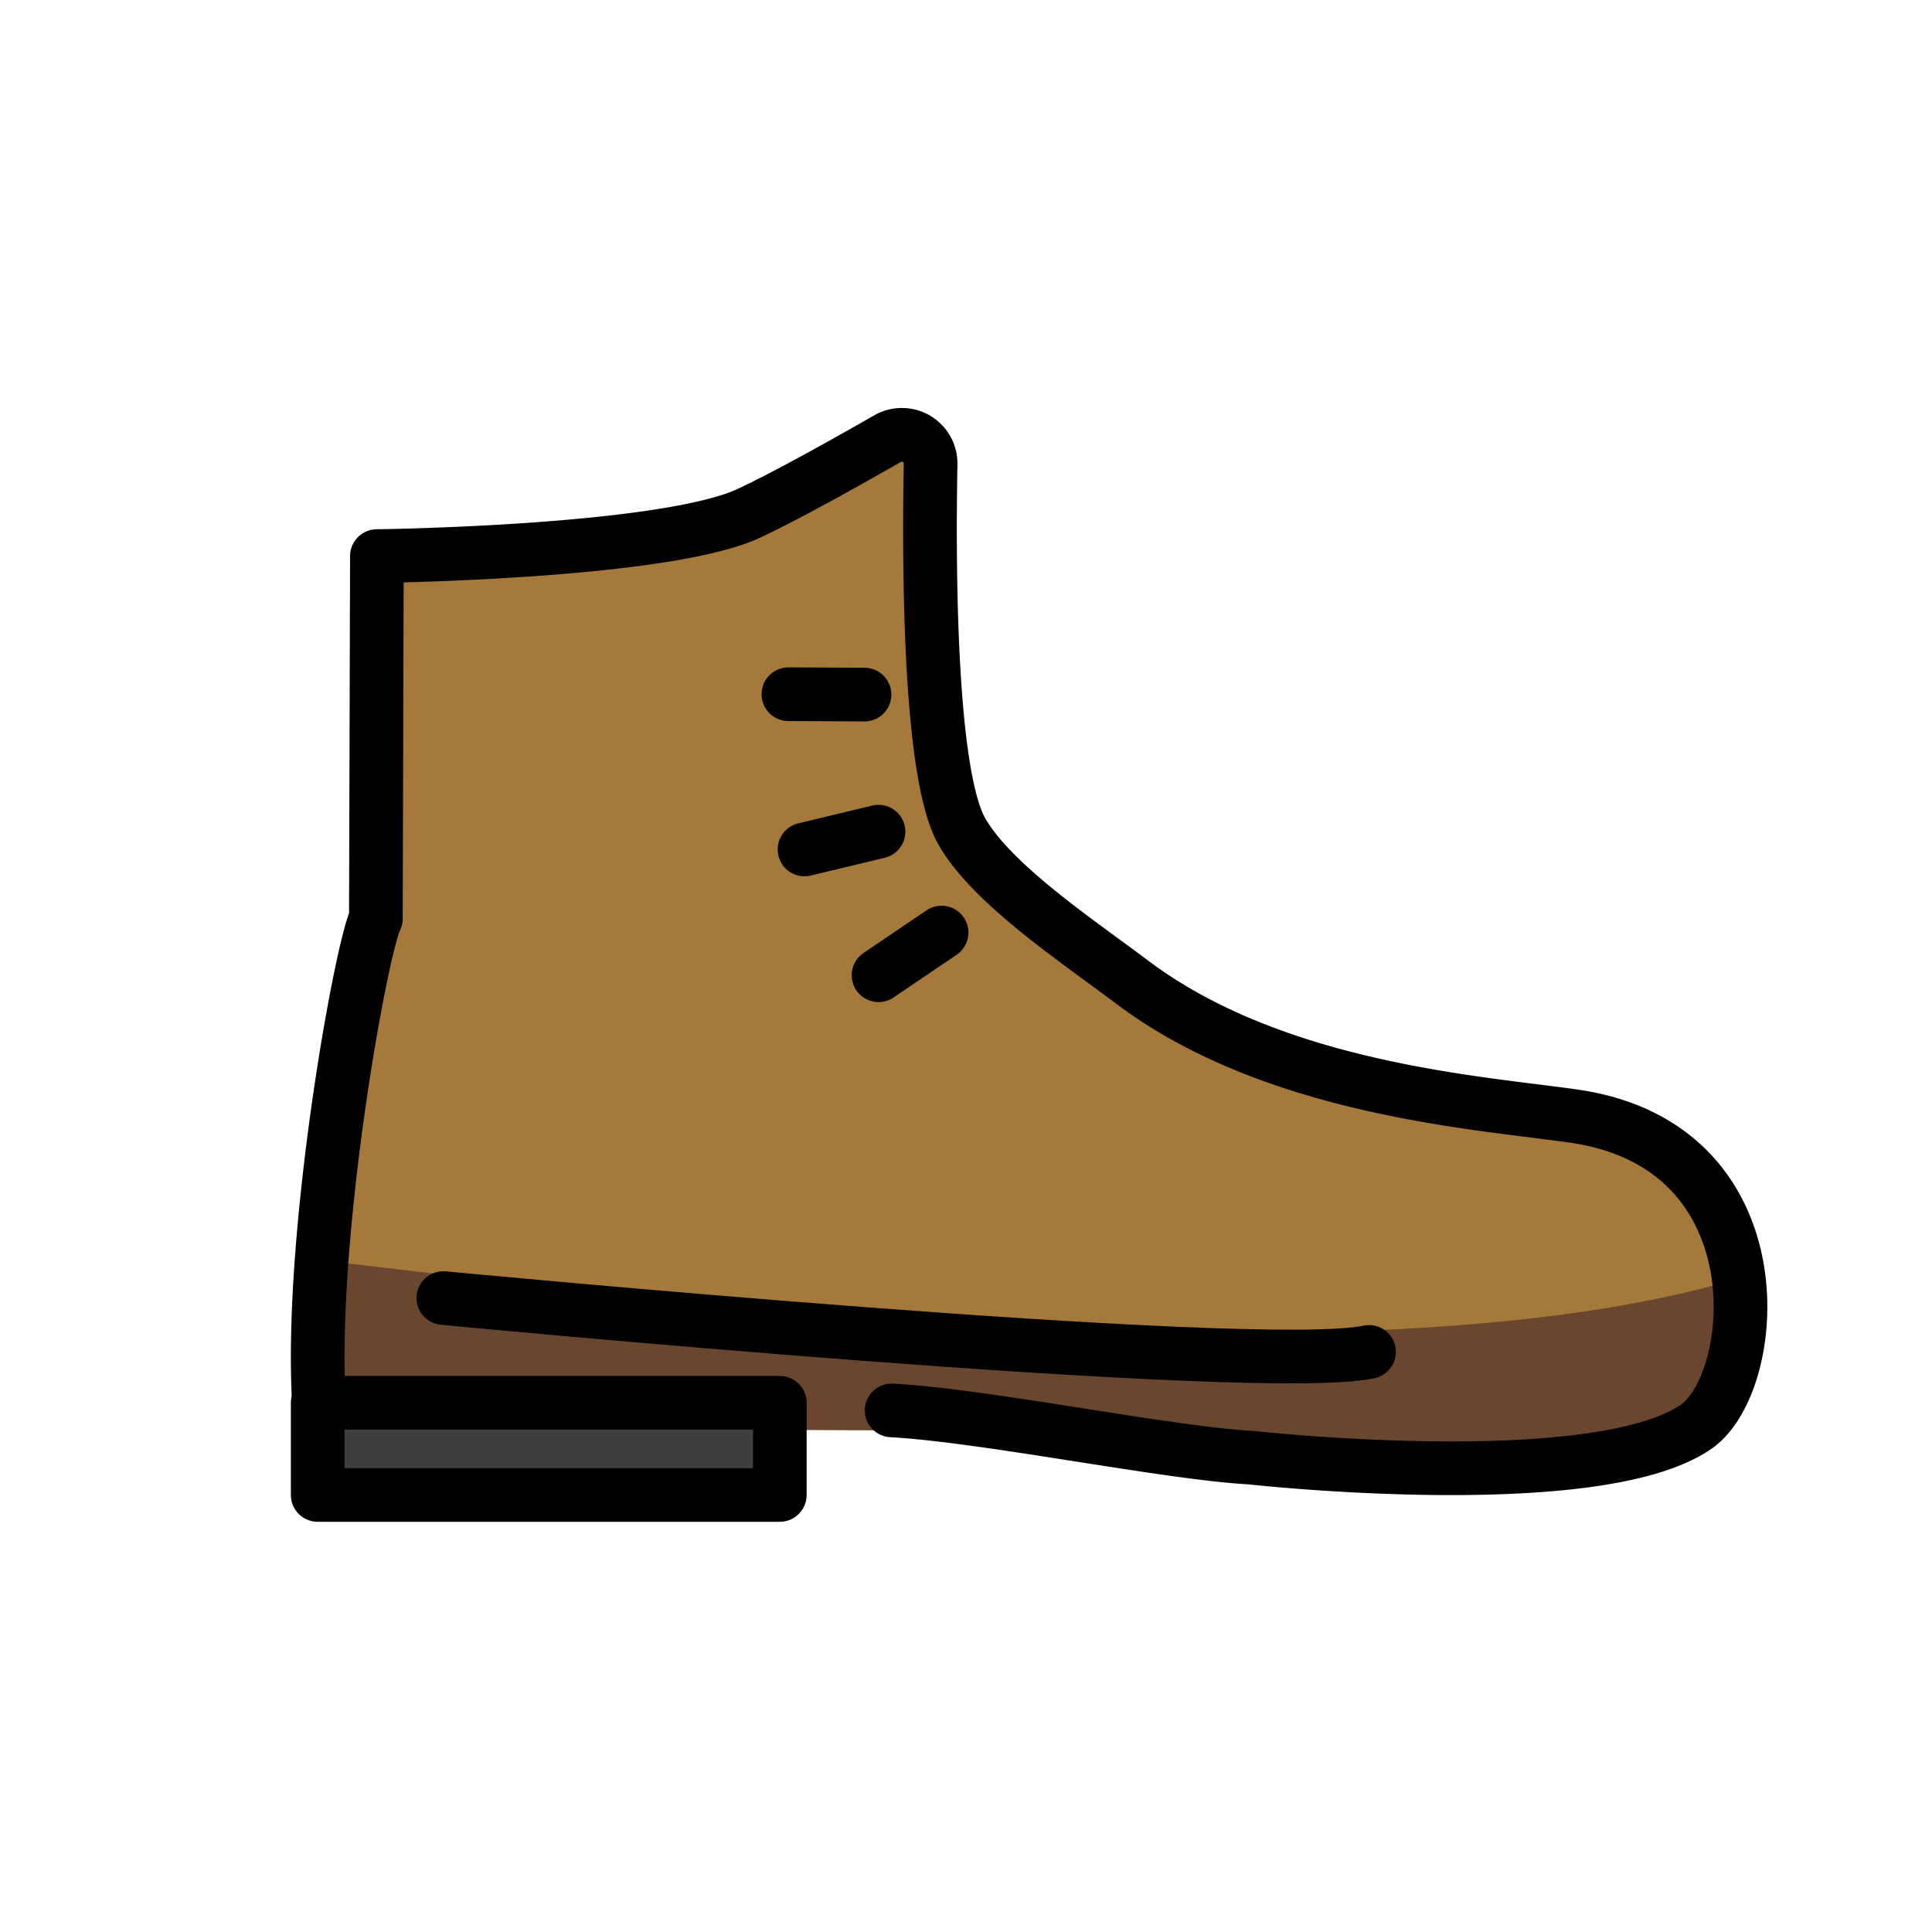
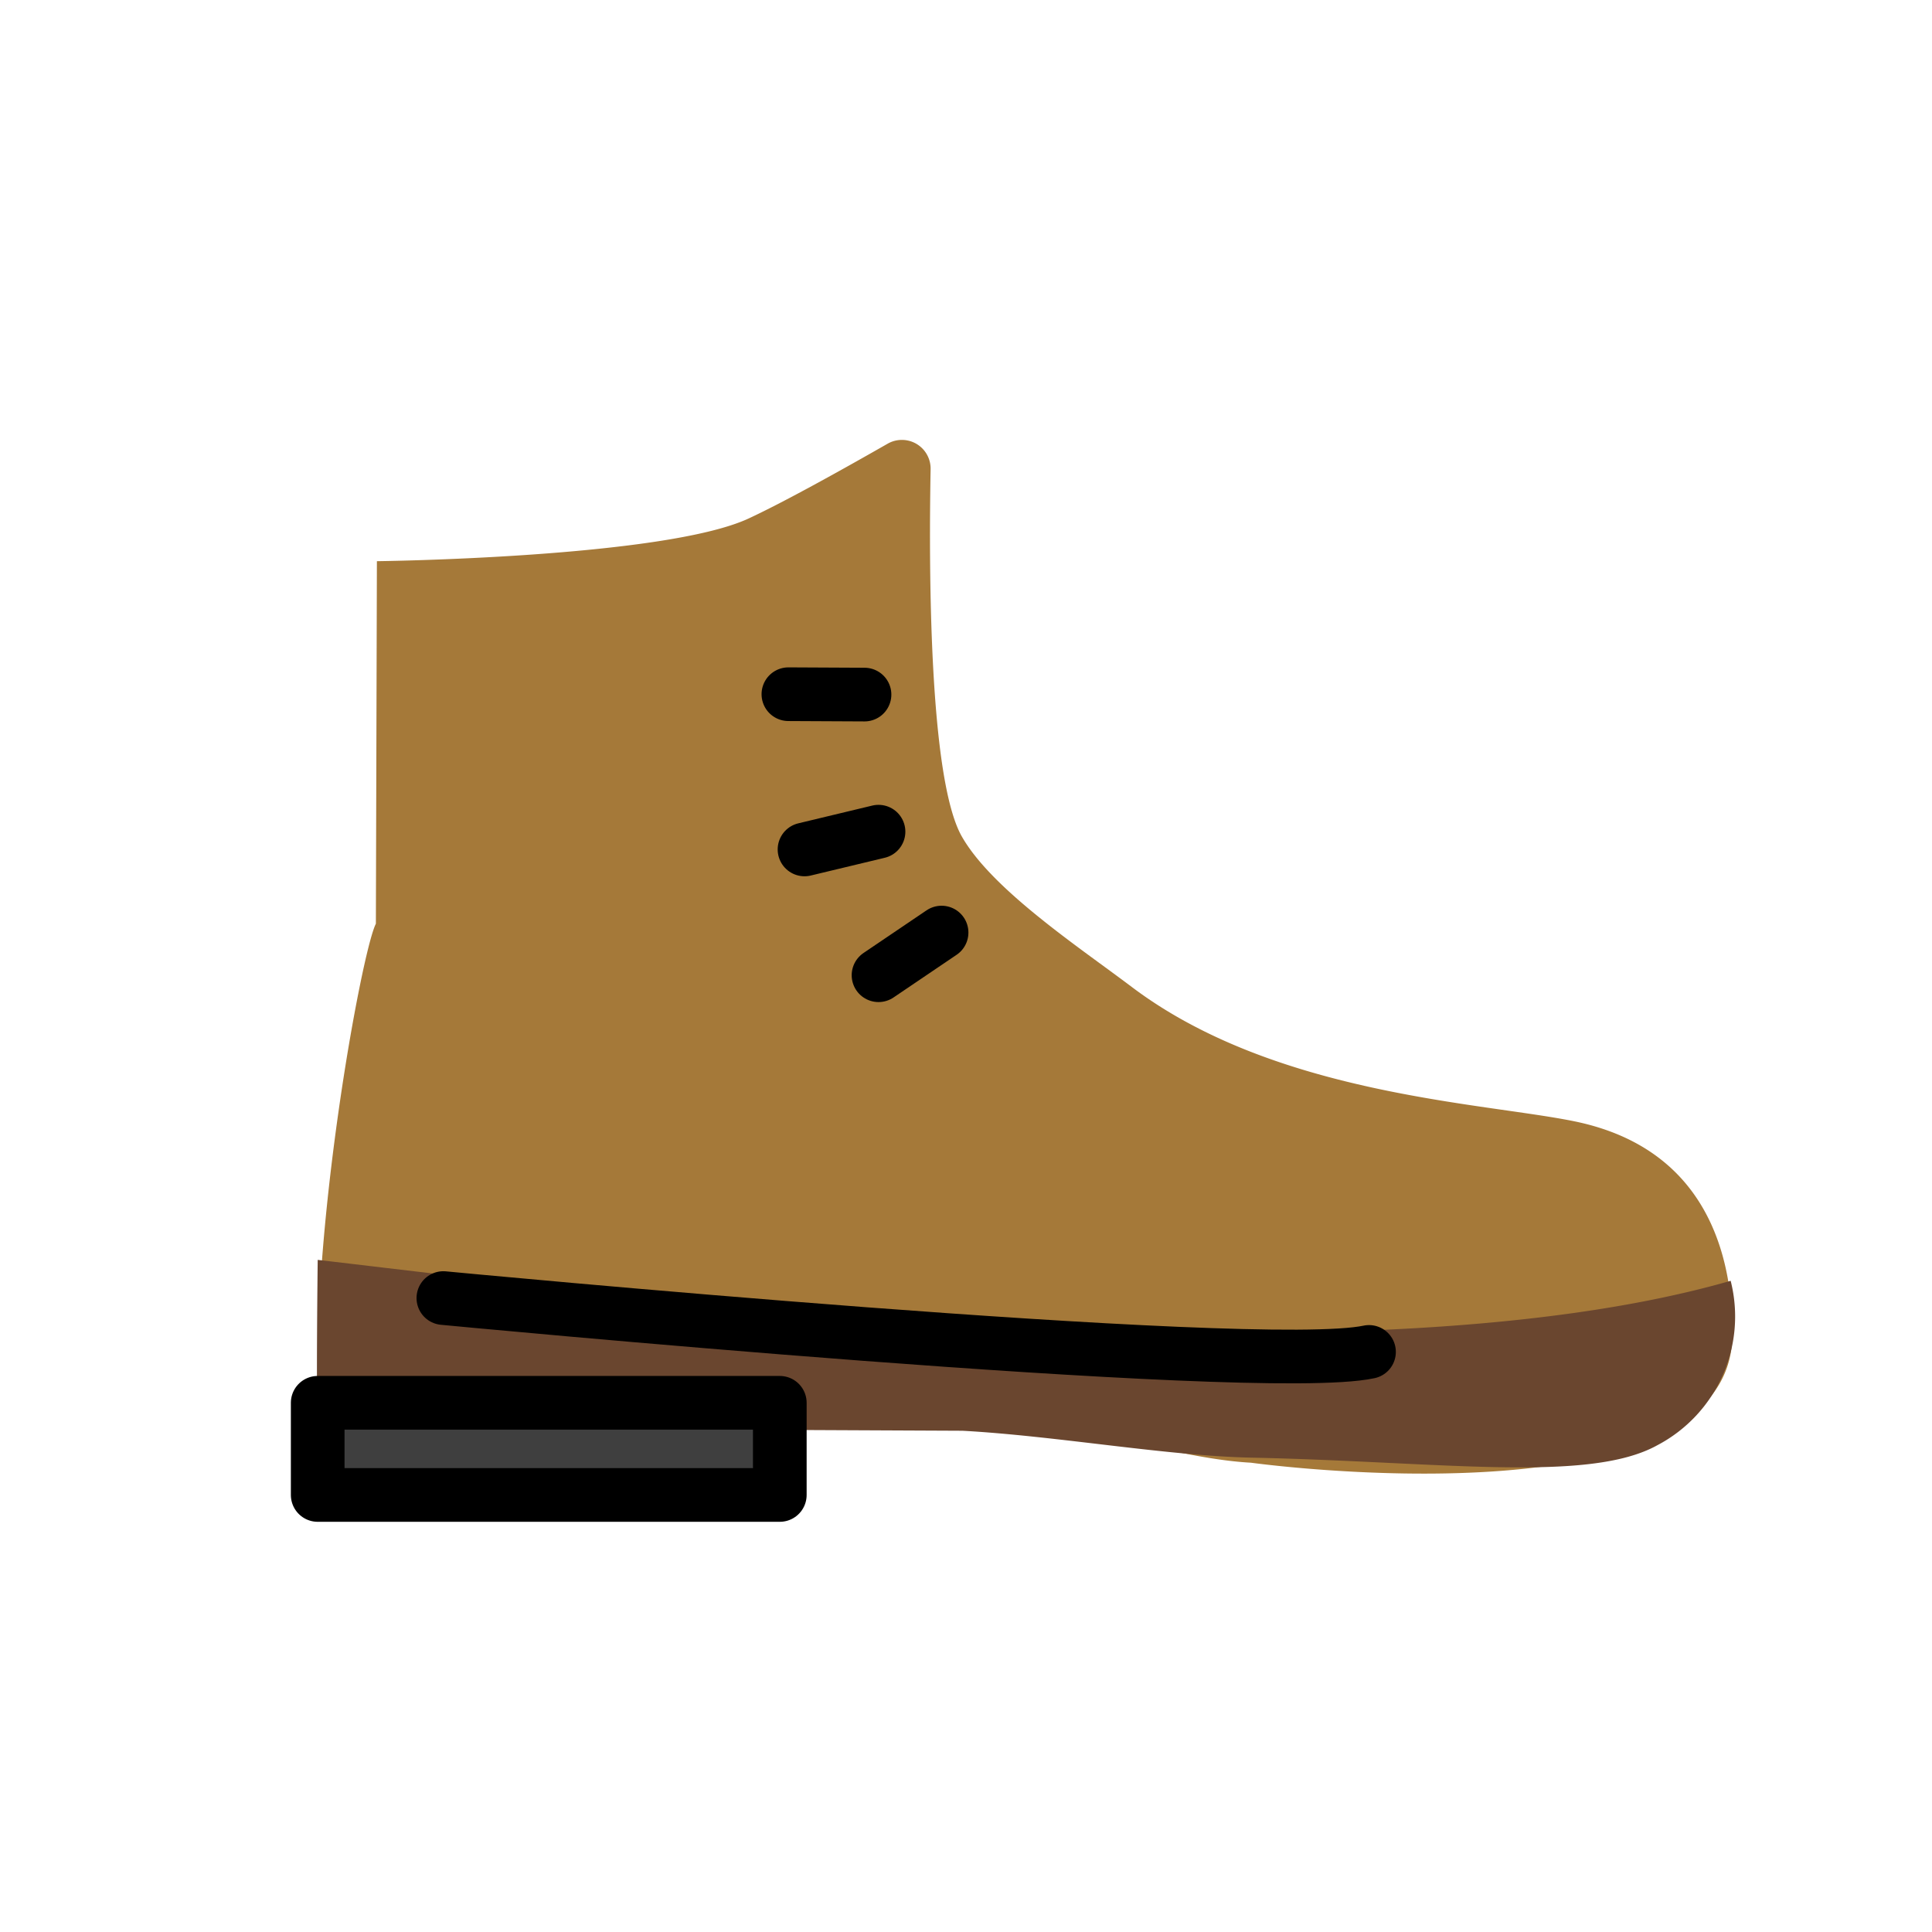
<svg xmlns="http://www.w3.org/2000/svg" width="800" height="800" viewBox="0 0 72 72">
  <path fill="#a57939" d="M11.886 52.467c-.369-6.262 1.582-16.991 2.122-18.043l.038-13.51s10.692-.123 13.854-1.592c1.372-.637 3.634-1.903 5.177-2.785a1.07 1.07 0 0 1 1.604.95c-.068 3.667-.062 11.524 1.161 13.682c1.119 1.973 4.347 4.112 6.336 5.612c5.335 4.025 13.07 4.307 16.485 5.005c5.331 1.088 5.9 5.634 5.9 7.912c0 7.293-17.943 4.813-17.943 4.813c-3.125-.17-7.283-1.771-10.764-1.961" />
  <path fill="#6a462f" d="M11.84 53.209c-.064-1.08 0-6.257 0-6.257c12.174 1.423 38.375 4.88 52.657.78a5.418 5.418 0 0 1-2.728 6.125c-2.557 1.422-8.074.612-15.15.465c-3.128-.065-7.27-.812-10.75-1.002" />
  <path fill="#3f3f3f" d="M11.84 52.278h17.221v3.435H11.84z" />
  <g fill="none" stroke="#000" stroke-linecap="round" stroke-linejoin="round" stroke-width="2">
-     <path d="M11.886 52.278c-.369-6.263 1.582-16.992 2.122-18.043l.038-13.511S24.738 20.6 27.9 19.133c1.372-.637 3.634-1.903 5.177-2.786a1.07 1.07 0 0 1 1.604.95c-.068 3.667-.062 11.525 1.161 13.682c1.119 1.973 4.347 4.112 6.336 5.612c5.335 4.025 13.035 4.505 16.485 5.005c7.728 1.12 6.928 9.932 4.546 11.576c-3.741 2.581-16.59 1.15-16.59 1.15c-3.124-.17-9.908-1.571-13.39-1.761" />
    <path d="M11.84 52.278h17.221v3.435H11.84zm20.378-26.393l-2.837-.014m3.359 5.123l-2.758.662m5.108 3.098l-2.35 1.59M16.523 48.375s30.323 2.902 34.496 2.007" />
  </g>
</svg>